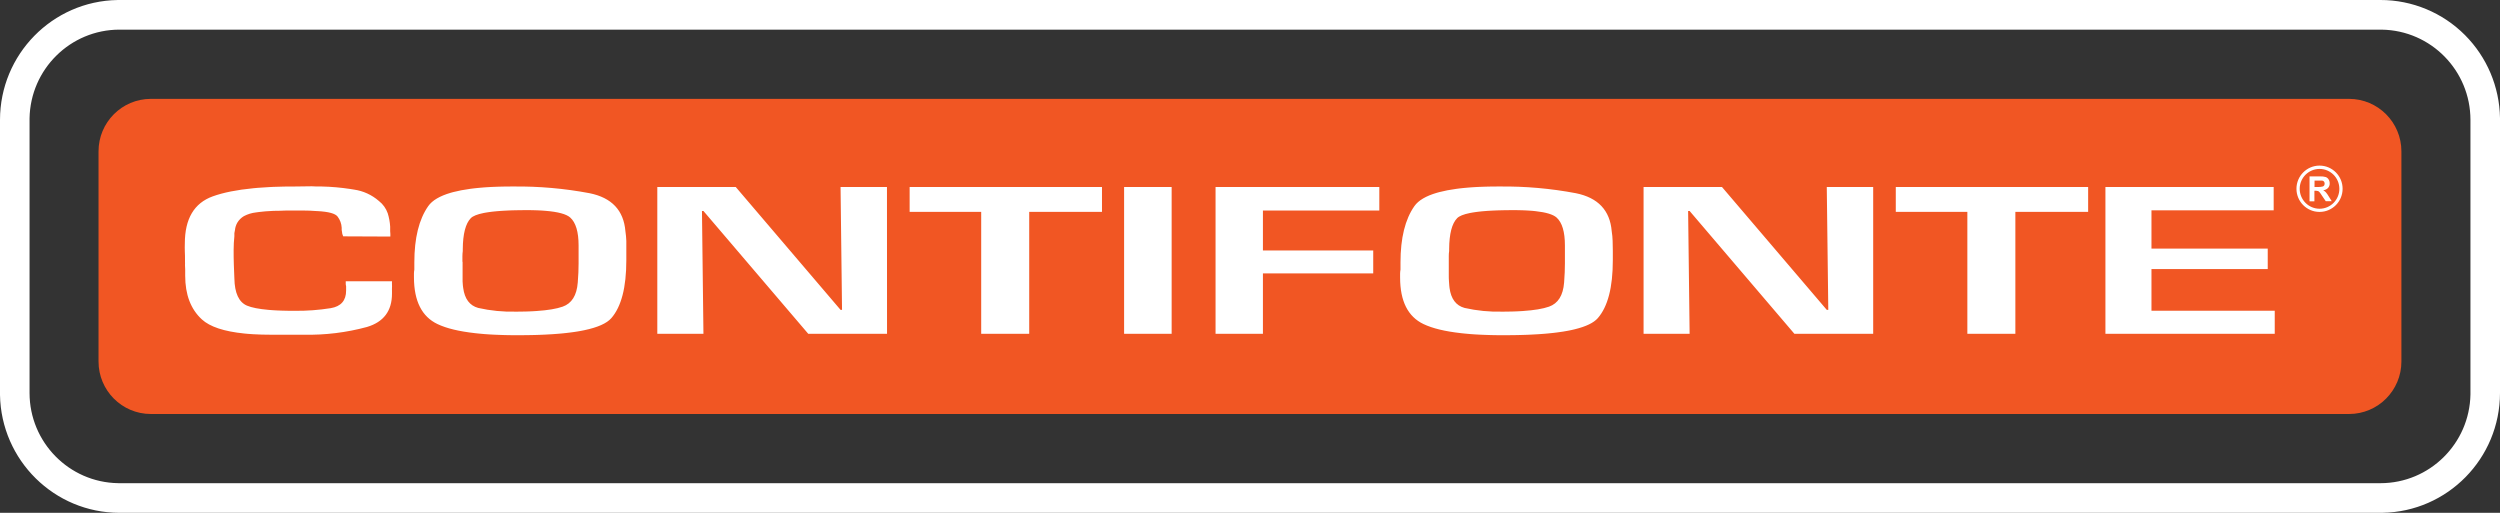
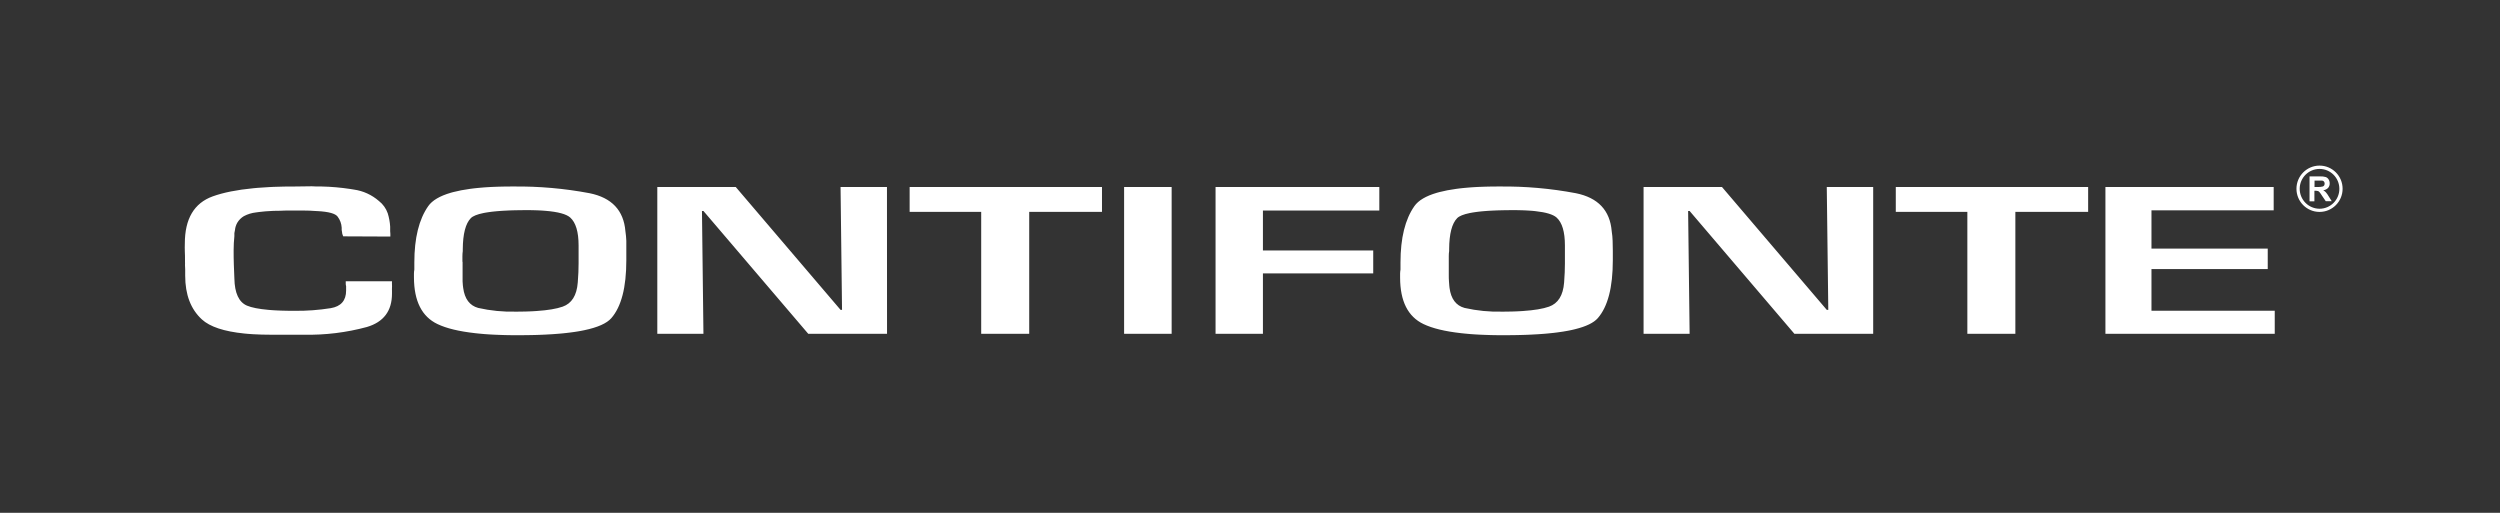
<svg xmlns="http://www.w3.org/2000/svg" width="117" height="24" viewBox="0 0 117 24" fill="none">
  <rect x="0" y="0" width="117" height="24" fill="#333333" stroke="none" />
-   <path d="M111.406 1.06872e-06C112.889 -0.001 114.312 0.59 115.361 1.642C116.39 2.674 116.977 4.066 117 5.523V5.61V18.392C116.996 21.459 114.543 23.949 111.498 23.999L111.406 24H5.591C2.536 23.997 0.054 21.538 0 18.484V18.392V5.61C0.003 2.544 2.454 0.053 5.498 0.001L5.591 1.06872e-06H111.406ZM111.406 1.387H5.591C3.291 1.389 1.422 3.241 1.383 5.54V5.61V18.392C1.385 20.699 3.231 22.573 5.521 22.612L5.591 22.613H111.409C113.708 22.61 115.576 20.759 115.617 18.461V18.392V5.61C115.615 3.301 113.768 1.426 111.475 1.388L111.406 1.387Z" fill="white" />
-   <path d="M109.937 4.627H7.06C5.707 4.627 4.611 5.727 4.611 7.084V16.917C4.611 18.275 5.707 19.375 7.06 19.375H109.937C111.289 19.375 112.386 18.275 112.386 16.917V7.084C112.386 5.727 111.289 4.627 109.937 4.627Z" fill="#F15623" />
  <path d="M27.593 9.042C28.63 9.252 29.188 9.845 29.269 10.82C29.292 10.97 29.306 11.121 29.312 11.272V12.179C29.312 13.451 29.078 14.354 28.609 14.89C28.395 15.134 27.973 15.322 27.343 15.454L27.218 15.479C27.197 15.483 27.175 15.487 27.154 15.491L27.021 15.514L26.884 15.535C26.86 15.538 26.837 15.542 26.813 15.545L26.668 15.564L26.517 15.582L26.361 15.599L26.2 15.614L26.034 15.627L25.862 15.64C25.833 15.642 25.804 15.643 25.775 15.645L25.595 15.655C25.565 15.657 25.535 15.659 25.504 15.66L25.317 15.668C25.285 15.669 25.253 15.671 25.221 15.672L25.026 15.678L24.826 15.682L24.621 15.685L24.303 15.688H24.195C24.121 15.688 24.047 15.687 23.974 15.687L23.759 15.684C23.689 15.683 23.619 15.681 23.55 15.679L23.346 15.672C23.279 15.67 23.213 15.667 23.148 15.664L22.955 15.654C22.923 15.652 22.892 15.65 22.861 15.648L22.676 15.635C22.646 15.632 22.616 15.63 22.586 15.627L22.41 15.611L22.239 15.593C21.483 15.509 20.895 15.367 20.476 15.167C19.745 14.82 19.378 14.095 19.373 12.991V12.805C19.373 12.743 19.379 12.681 19.391 12.62V12.28C19.391 11.142 19.608 10.264 20.042 9.646C20.229 9.379 20.582 9.171 21.1 9.02L21.214 8.989C21.446 8.928 21.709 8.878 22.002 8.838L22.151 8.819L22.305 8.802C22.357 8.797 22.41 8.792 22.464 8.787L22.628 8.773L22.798 8.761L22.972 8.751C23.002 8.75 23.031 8.748 23.061 8.747L23.243 8.74C23.274 8.739 23.305 8.738 23.336 8.737L23.526 8.732L23.721 8.729L23.92 8.728C23.954 8.728 23.988 8.728 24.022 8.728C25.22 8.715 26.416 8.82 27.593 9.042ZM73.751 9.042C74.788 9.252 75.347 9.845 75.428 10.82C75.452 10.969 75.466 11.121 75.471 11.272C75.471 11.423 75.48 11.577 75.48 11.735V12.179C75.48 13.451 75.245 14.354 74.776 14.89C74.586 15.107 74.229 15.28 73.706 15.408L73.592 15.435L73.472 15.461L73.347 15.485C73.326 15.489 73.305 15.493 73.283 15.496L73.15 15.519C73.06 15.533 72.967 15.546 72.87 15.559L72.722 15.577C72.672 15.582 72.621 15.588 72.57 15.593L72.412 15.609L72.249 15.623C72.221 15.625 72.193 15.627 72.165 15.629L71.995 15.641C71.966 15.643 71.937 15.645 71.907 15.646L71.729 15.656L71.546 15.665C71.515 15.666 71.483 15.668 71.452 15.669L71.261 15.675L71.065 15.68L70.864 15.684L70.552 15.687L70.338 15.688L70.118 15.687L69.903 15.684C69.832 15.683 69.762 15.681 69.693 15.679L69.49 15.672C69.422 15.67 69.356 15.667 69.291 15.664L69.098 15.654C69.067 15.652 69.035 15.65 69.004 15.648L68.82 15.635C68.789 15.632 68.759 15.63 68.729 15.627L68.553 15.611L68.382 15.593C67.627 15.509 67.04 15.367 66.621 15.167C65.892 14.82 65.526 14.096 65.525 12.994V12.805C65.526 12.743 65.532 12.681 65.543 12.62V12.28C65.543 11.142 65.76 10.264 66.194 9.646C66.381 9.379 66.734 9.171 67.253 9.02L67.367 8.989C67.6 8.928 67.863 8.878 68.157 8.838L68.306 8.819L68.46 8.802C68.513 8.797 68.566 8.792 68.62 8.787L68.784 8.773L68.954 8.761L69.129 8.751C69.159 8.75 69.188 8.748 69.218 8.747L69.401 8.74C69.431 8.739 69.463 8.738 69.494 8.737L69.684 8.732L69.879 8.729L70.079 8.728C70.113 8.728 70.147 8.728 70.181 8.728C71.379 8.715 72.575 8.82 73.751 9.042ZM14.591 8.718C14.672 8.725 14.75 8.728 14.825 8.728H15.06C15.508 8.738 15.954 8.778 16.397 8.845L16.563 8.872C16.997 8.933 17.404 9.119 17.735 9.408C17.924 9.556 18.067 9.755 18.146 9.982C18.209 10.185 18.247 10.394 18.26 10.606C18.257 10.643 18.257 10.679 18.26 10.716C18.263 10.751 18.263 10.787 18.26 10.823C18.26 10.864 18.263 10.905 18.269 10.946C18.271 10.988 18.271 11.03 18.269 11.071L16.062 11.061C16.053 11.04 16.045 11.02 16.038 10.999L16.027 10.967C16.015 10.934 16.009 10.9 16.008 10.865C15.998 10.832 15.992 10.797 15.991 10.762V10.658C15.982 10.47 15.915 10.288 15.801 10.138C15.694 9.993 15.382 9.908 14.865 9.88L14.742 9.874C14.579 9.861 14.415 9.854 14.247 9.854H13.392L13.313 9.855L13.148 9.862C13.119 9.863 13.091 9.864 13.062 9.864C12.975 9.864 12.888 9.864 12.802 9.868L12.716 9.873C12.518 9.881 12.32 9.897 12.124 9.922L11.976 9.942C11.78 9.964 11.589 10.023 11.413 10.116C11.289 10.19 11.184 10.293 11.109 10.417C11.047 10.523 11.008 10.642 10.997 10.764C10.985 10.813 10.976 10.861 10.969 10.908C10.966 10.956 10.966 11.004 10.969 11.052C10.959 11.161 10.95 11.271 10.943 11.376C10.936 11.482 10.934 11.591 10.934 11.701C10.934 11.921 10.934 12.143 10.943 12.367L10.96 12.81C10.962 12.884 10.966 12.957 10.969 13.031C10.982 13.717 11.179 14.142 11.56 14.304C11.778 14.396 12.113 14.462 12.566 14.502L12.706 14.513C12.73 14.515 12.754 14.516 12.778 14.518L12.928 14.527C12.954 14.528 12.98 14.529 13.006 14.53L13.167 14.537L13.334 14.541L13.509 14.545C13.539 14.545 13.569 14.545 13.599 14.546L13.784 14.546C14.351 14.553 14.918 14.511 15.478 14.422C15.958 14.341 16.198 14.066 16.198 13.598V13.391C16.187 13.356 16.181 13.319 16.181 13.282V13.164H18.345C18.343 13.198 18.343 13.233 18.343 13.267L18.345 13.319C18.347 13.348 18.347 13.378 18.347 13.408L18.345 13.452C18.343 13.484 18.343 13.516 18.343 13.548L18.345 13.596C18.348 13.645 18.348 13.693 18.345 13.742C18.345 14.551 17.954 15.071 17.172 15.303C16.212 15.563 15.22 15.685 14.227 15.665H12.68C12.386 15.665 12.11 15.657 11.852 15.642L11.682 15.63C11.655 15.628 11.627 15.626 11.6 15.624L11.438 15.609C10.486 15.513 9.823 15.293 9.448 14.949C8.927 14.471 8.667 13.789 8.667 12.902V12.649L8.666 12.587L8.66 12.459C8.659 12.438 8.658 12.417 8.658 12.398C8.66 12.37 8.661 12.342 8.66 12.315L8.658 12.273C8.656 12.232 8.656 12.191 8.658 12.15C8.658 12.027 8.658 11.9 8.65 11.773C8.641 11.647 8.65 11.52 8.65 11.397C8.65 10.241 9.084 9.506 9.953 9.191C10.449 9.011 11.086 8.884 11.862 8.809L12.059 8.791C12.225 8.777 12.398 8.766 12.577 8.757L12.794 8.746C13.125 8.733 13.475 8.727 13.845 8.728L14.591 8.718ZM34.433 8.751L39.338 14.501H39.407L39.338 8.751H41.51L41.513 15.623H37.827L32.921 9.874H32.852L32.921 15.623H30.762V8.751H34.433ZM51.573 8.751V9.914H48.167V15.623H45.92V9.914H42.571V8.751H51.573ZM54.833 8.751V15.623H52.608V8.751H54.833ZM64.552 8.751V9.854H59.105V11.723H64.267V12.795H59.105V15.623H56.888V8.751H64.552ZM80.588 8.751L85.493 14.501H85.564L85.493 8.751H87.665V15.623H83.979L79.074 9.874H79.004L79.074 15.623H76.919V8.751H80.588ZM97.725 8.751V9.914H94.319V15.623H92.072V9.914H88.723V8.751H97.725ZM106.408 8.751V9.843H100.689V11.635H106.13V12.592H100.689V14.541H106.458V15.623H98.534V8.751H106.408ZM24.808 9.835L24.56 9.835L24.311 9.837L24.153 9.84L23.999 9.843L23.852 9.848L23.709 9.855L23.573 9.862L23.442 9.87C23.42 9.872 23.399 9.873 23.378 9.875L23.255 9.885L23.138 9.896L23.026 9.908L22.92 9.922C22.903 9.924 22.886 9.926 22.869 9.929L22.772 9.944C22.756 9.946 22.74 9.949 22.725 9.952L22.636 9.968C22.332 10.029 22.132 10.11 22.033 10.211C21.789 10.462 21.664 10.943 21.658 11.655V11.749C21.647 11.829 21.641 11.909 21.641 11.99V12.254L21.649 12.25V13.171C21.649 13.232 21.655 13.292 21.662 13.353L21.677 13.475C21.746 13.989 21.98 14.301 22.379 14.411C22.957 14.542 23.55 14.6 24.143 14.585L24.336 14.584C24.368 14.583 24.399 14.583 24.43 14.582L24.613 14.579L24.788 14.573L24.956 14.565L25.117 14.555C25.642 14.52 26.046 14.452 26.331 14.352C26.756 14.203 26.993 13.827 27.039 13.223L27.043 13.164C27.066 12.883 27.078 12.602 27.078 12.325V11.487C27.078 10.849 26.946 10.414 26.687 10.181C26.506 10.019 26.117 9.914 25.523 9.866L25.392 9.856C25.37 9.855 25.347 9.853 25.325 9.852L25.185 9.845L25.039 9.84C25.014 9.839 24.989 9.839 24.963 9.838L24.808 9.835ZM70.807 9.835L70.554 9.836C70.526 9.836 70.499 9.836 70.472 9.837L70.313 9.84L70.085 9.846L69.87 9.855L69.733 9.862L69.602 9.87L69.477 9.88L69.356 9.89L69.242 9.902C69.224 9.904 69.205 9.906 69.187 9.908L69.081 9.922C69.064 9.924 69.047 9.926 69.03 9.929L68.932 9.944C68.916 9.946 68.901 9.949 68.885 9.952L68.796 9.968C68.493 10.029 68.292 10.11 68.194 10.211C67.949 10.462 67.825 10.943 67.82 11.655V11.749C67.808 11.829 67.802 11.909 67.803 11.99V12.868C67.803 12.97 67.803 13.071 67.812 13.171L67.827 13.373C67.83 13.407 67.834 13.441 67.838 13.475C67.907 13.989 68.141 14.301 68.541 14.411C69.119 14.542 69.711 14.6 70.304 14.585L70.497 14.584C70.529 14.583 70.56 14.583 70.591 14.582L70.773 14.579L70.949 14.573L71.117 14.565L71.278 14.555C71.802 14.52 72.207 14.452 72.492 14.352C72.917 14.203 73.154 13.827 73.2 13.223L73.204 13.164C73.226 12.883 73.238 12.602 73.238 12.325V11.487C73.238 10.849 73.108 10.414 72.848 10.181C72.685 10.036 72.358 9.937 71.867 9.883L71.746 9.87C71.726 9.869 71.705 9.867 71.683 9.865L71.553 9.856C71.509 9.853 71.463 9.85 71.416 9.848L71.273 9.842L71.124 9.838C71.099 9.837 71.073 9.837 71.047 9.836L70.888 9.835C70.861 9.835 70.834 9.835 70.807 9.835ZM108.554 7.75C109.151 7.75 109.634 8.235 109.634 8.834C109.634 9.433 109.151 9.918 108.554 9.918C107.958 9.918 107.474 9.433 107.474 8.834C107.475 8.236 107.958 7.751 108.554 7.75ZM108.557 7.906C108.044 7.905 107.628 8.32 107.626 8.834C107.626 9.081 107.723 9.319 107.897 9.494C108.071 9.669 108.308 9.768 108.554 9.769C109.066 9.769 109.482 9.352 109.482 8.839C109.483 8.325 109.069 7.907 108.557 7.906ZM108.846 8.286C108.902 8.307 108.948 8.346 108.979 8.397C109.014 8.452 109.031 8.516 109.029 8.581C109.033 8.66 109.006 8.737 108.953 8.796C108.893 8.857 108.813 8.896 108.727 8.903C108.773 8.93 108.815 8.962 108.851 9C108.901 9.059 108.945 9.121 108.983 9.188L109.125 9.415H108.845L108.672 9.162C108.635 9.101 108.594 9.043 108.549 8.988C108.53 8.967 108.507 8.95 108.48 8.94C108.451 8.932 108.422 8.928 108.392 8.927L108.314 8.928V9.422H108.086V8.255H108.577C108.668 8.251 108.759 8.261 108.846 8.286ZM108.675 8.451H108.321L108.319 8.752H108.492C108.564 8.753 108.635 8.745 108.705 8.728C108.731 8.719 108.754 8.702 108.77 8.68C108.786 8.653 108.794 8.622 108.793 8.591C108.794 8.557 108.783 8.524 108.762 8.497C108.739 8.472 108.709 8.456 108.675 8.451Z" fill="white" />
</svg>